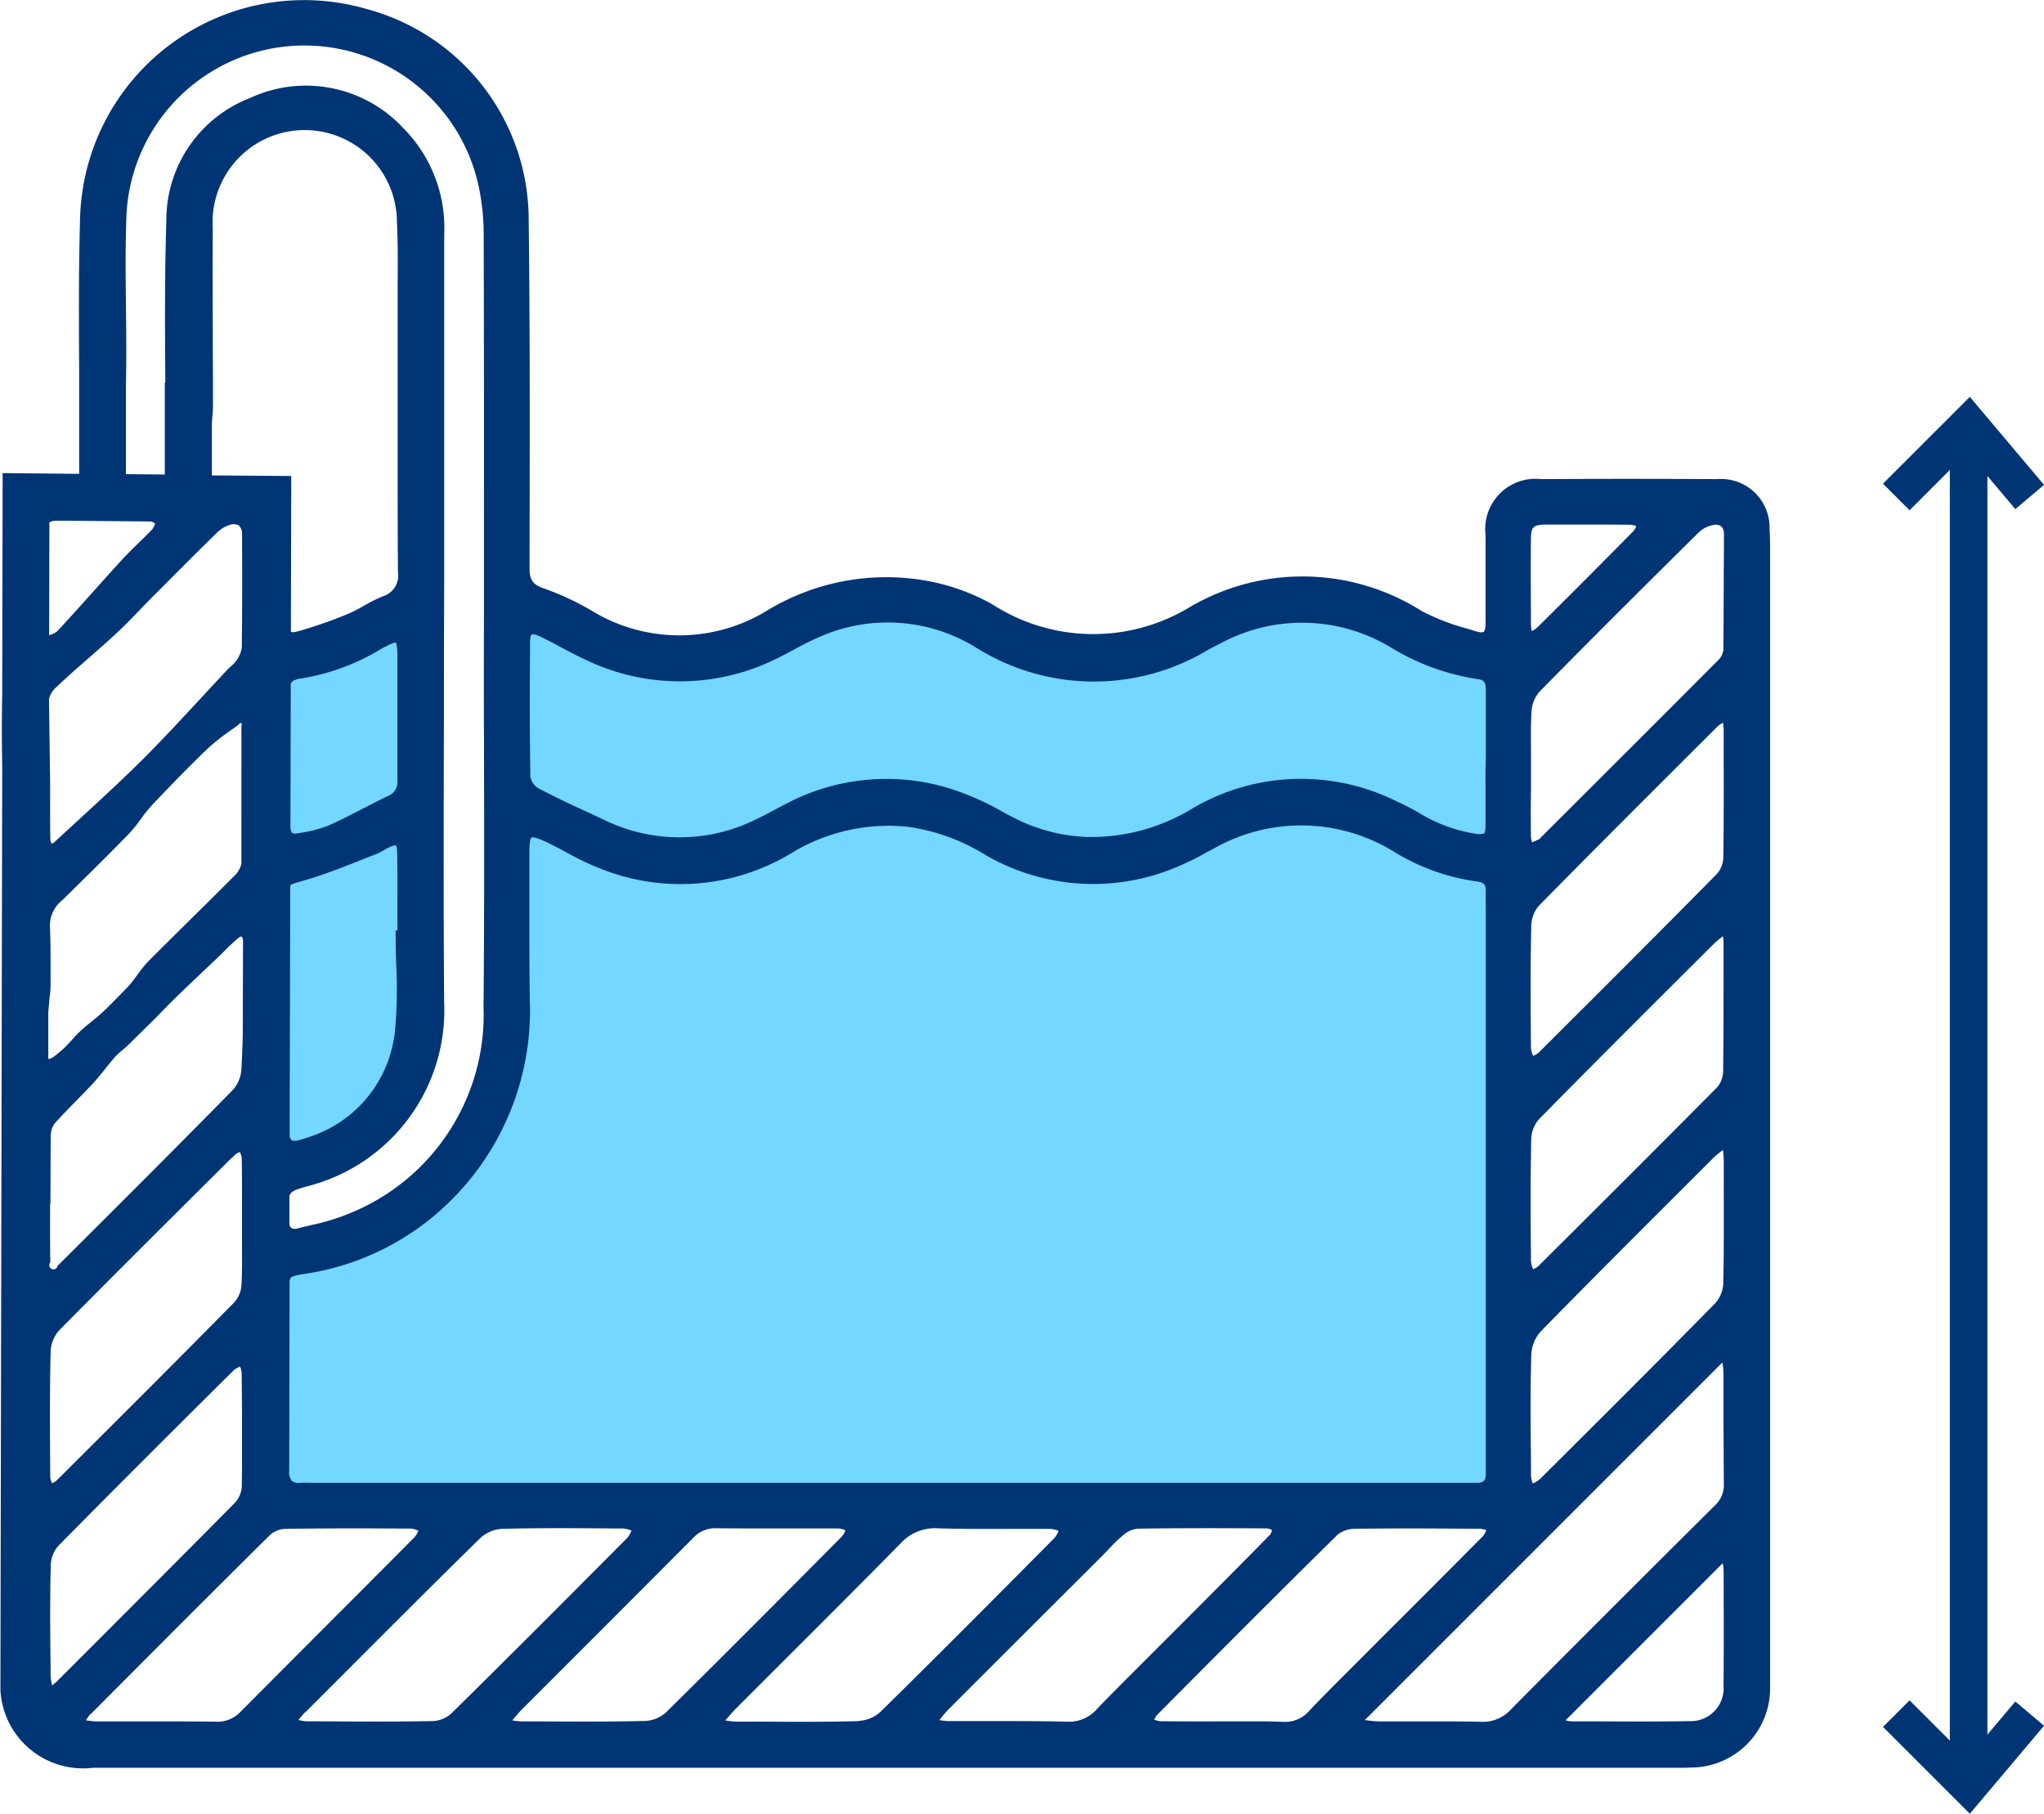
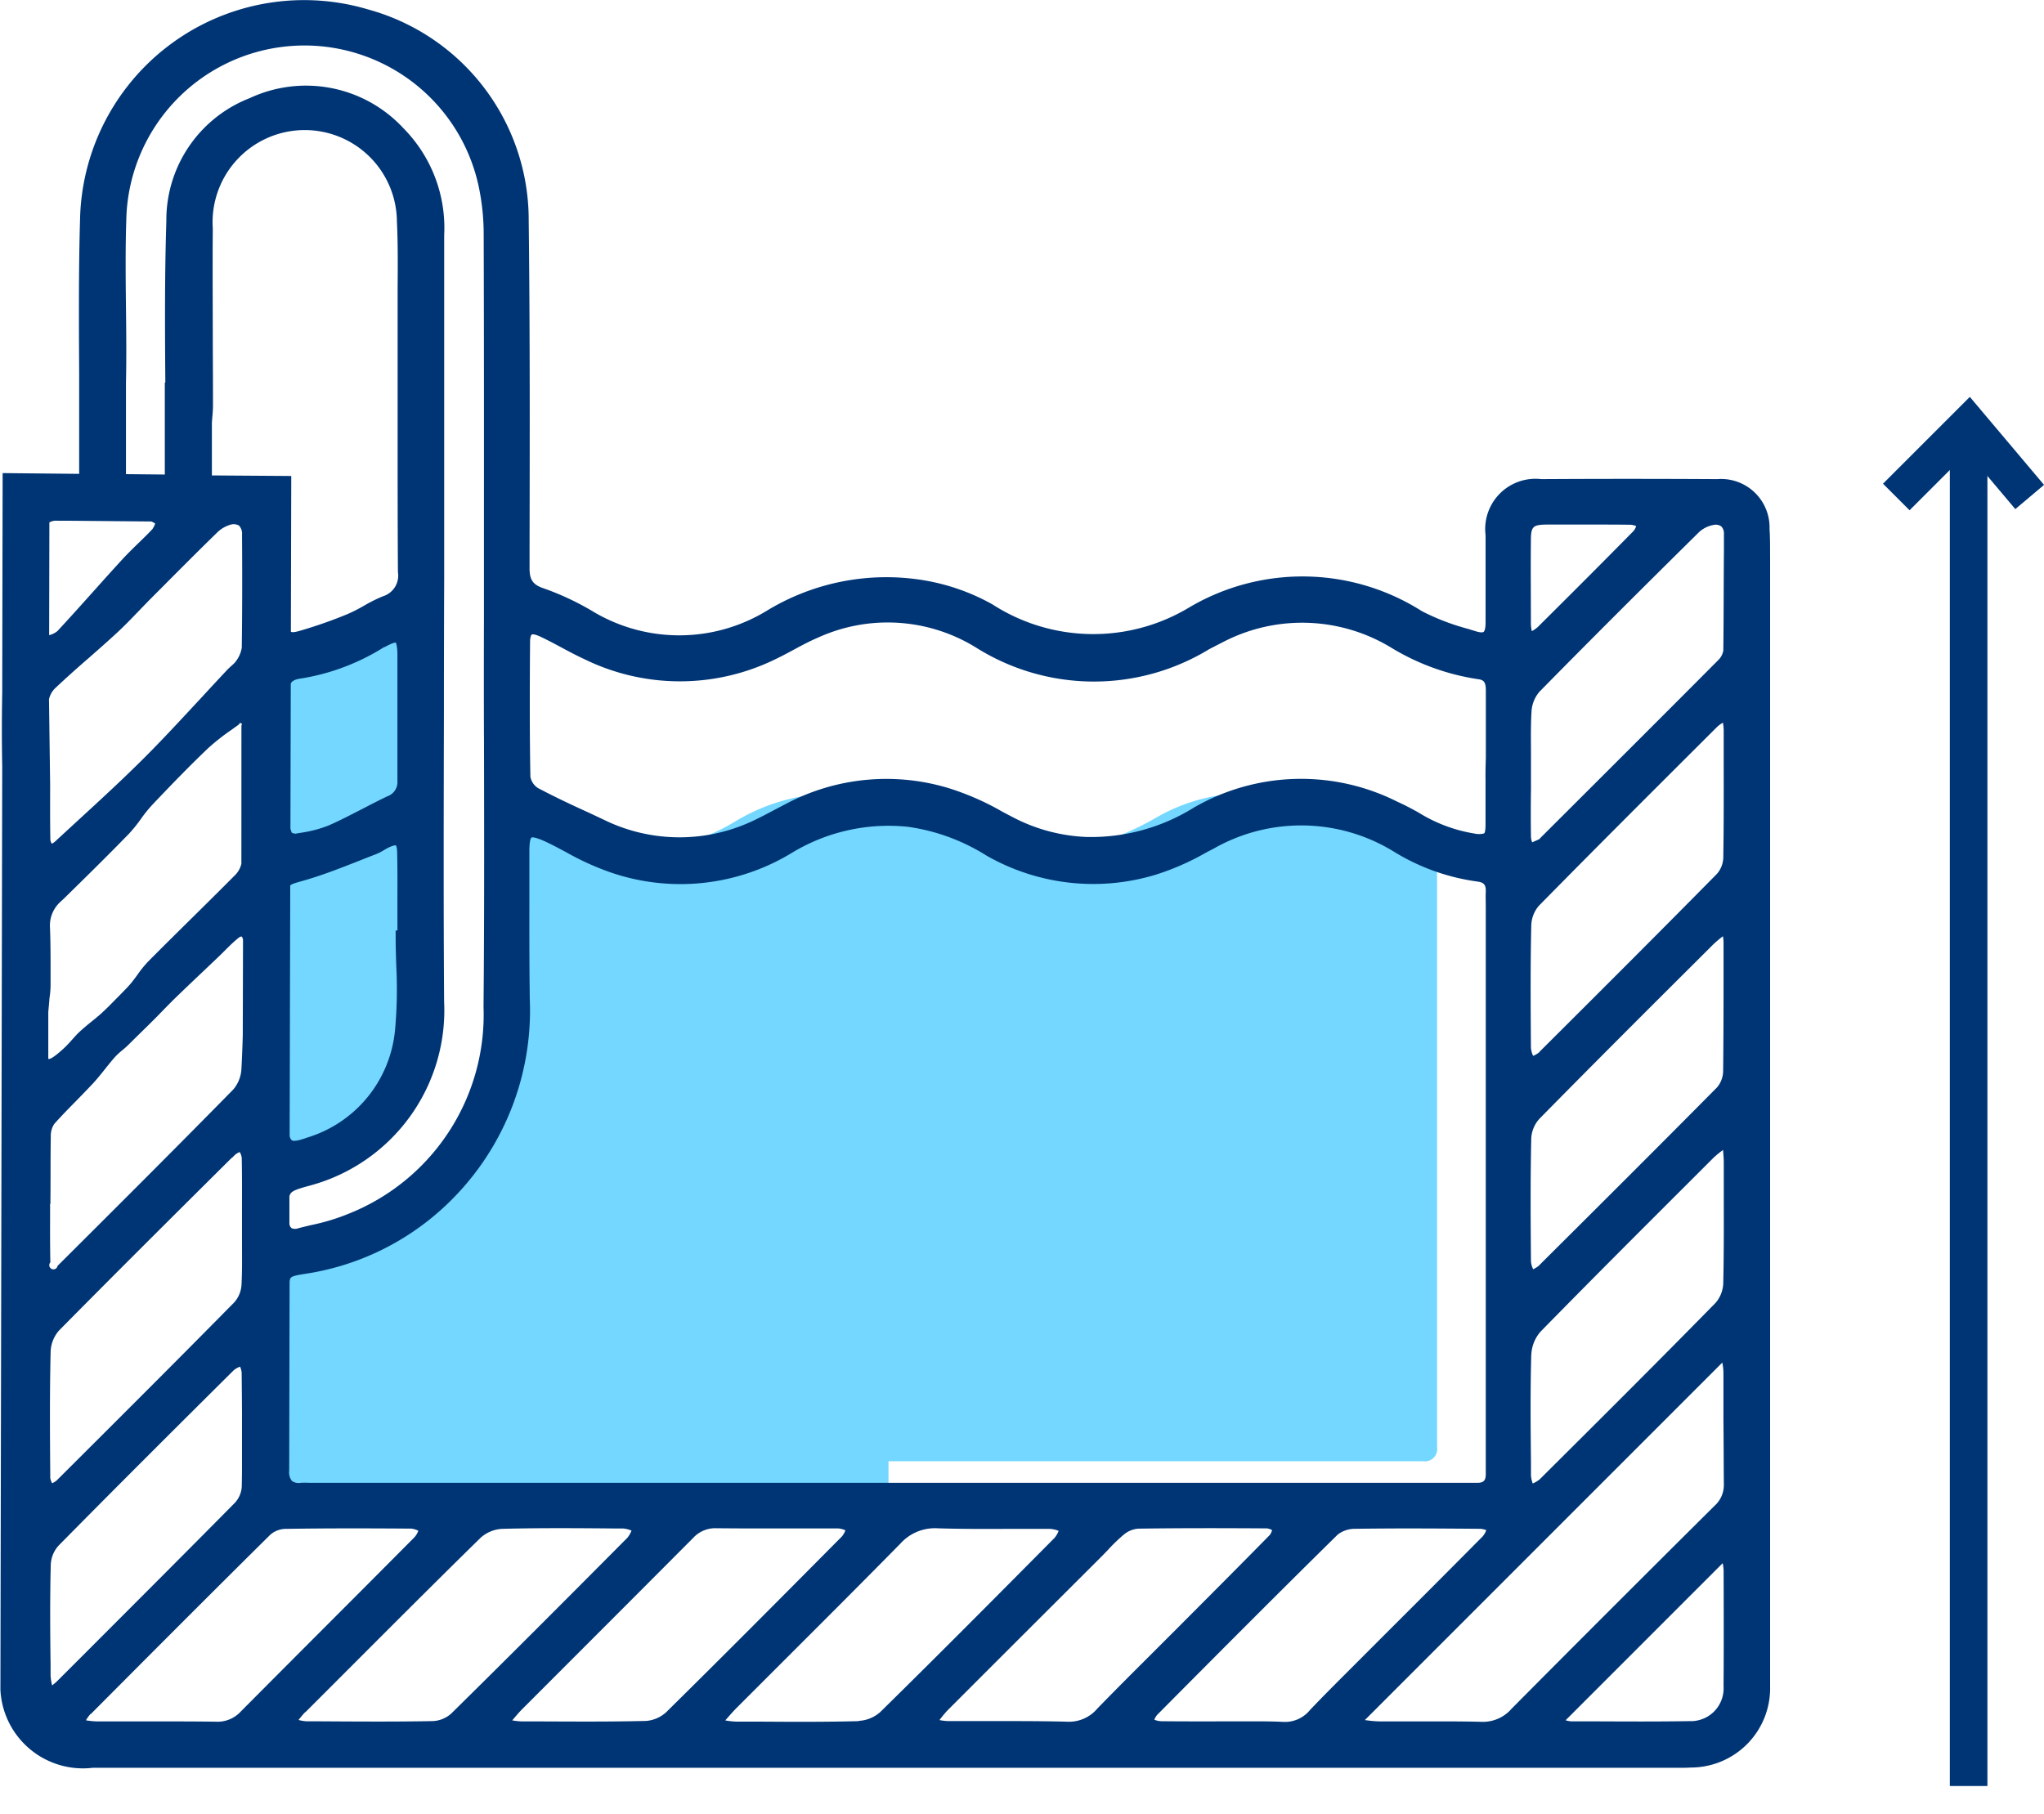
<svg xmlns="http://www.w3.org/2000/svg" width="54.396" height="48.275" viewBox="0 0 54.396 48.275">
  <g id="Group_516" data-name="Group 516" transform="translate(-1238.773 -401.037)">
    <g id="Group_476" data-name="Group 476" transform="translate(1238.773 401.037)">
      <g id="Group_475" data-name="Group 475" transform="translate(7.433 16.432)">
        <g id="Group_471" data-name="Group 471" transform="translate(0.14 5.402)">
-           <path id="Path_763" data-name="Path 763" d="M516.4,453.6H501.1c-.1,0-.209-.008-.312,0-.332.025-.458-.143-.457-.457,0-.821,0-1.643,0-2.464,0-.775,0-1.55,0-2.325,0-.484.054-.514.516-.587a6.8,6.8,0,0,0,3.69-1.782,6.945,6.945,0,0,0,2.208-5.414c-.019-1.307-.007-2.614-.012-3.92,0-.545.109-.629.611-.4s.954.531,1.461.718a5.568,5.568,0,0,0,4.973-.4,5.113,5.113,0,0,1,3.19-.72,5.366,5.366,0,0,1,2.133.779,5.576,5.576,0,0,0,4.425.494,8.147,8.147,0,0,0,1.509-.686,4.843,4.843,0,0,1,4.929.105,5.622,5.622,0,0,0,2.14.766.35.35,0,0,1,.357.412c-.008.2,0,.393,0,.59q0,7.305,0,14.61c0,.1,0,.208,0,.312a.325.325,0,0,1-.365.363H516.4Z" transform="translate(-500.328 -435.818)" fill="#73d7ff" />
+           <path id="Path_763" data-name="Path 763" d="M516.4,453.6H501.1c-.1,0-.209-.008-.312,0-.332.025-.458-.143-.457-.457,0-.821,0-1.643,0-2.464,0-.775,0-1.55,0-2.325,0-.484.054-.514.516-.587a6.8,6.8,0,0,0,3.69-1.782,6.945,6.945,0,0,0,2.208-5.414c-.019-1.307-.007-2.614-.012-3.92,0-.545.109-.629.611-.4a5.568,5.568,0,0,0,4.973-.4,5.113,5.113,0,0,1,3.19-.72,5.366,5.366,0,0,1,2.133.779,5.576,5.576,0,0,0,4.425.494,8.147,8.147,0,0,0,1.509-.686,4.843,4.843,0,0,1,4.929.105,5.622,5.622,0,0,0,2.14.766.35.35,0,0,1,.357.412c-.008.2,0,.393,0,.59q0,7.305,0,14.61c0,.1,0,.208,0,.312a.325.325,0,0,1-.365.363H516.4Z" transform="translate(-500.328 -435.818)" fill="#73d7ff" />
        </g>
        <g id="Group_472" data-name="Group 472" transform="translate(6.551)">
-           <path id="Path_764" data-name="Path 764" d="M572.216,400.664c0,.59.007,1.18,0,1.769-.006.37-.086.408-.441.373a6.636,6.636,0,0,1-2.1-.861,5.559,5.559,0,0,0-5.29.153,5.394,5.394,0,0,1-2.934.8,4.79,4.79,0,0,1-1.963-.512,9.4,9.4,0,0,0-1.695-.777,5.567,5.567,0,0,0-4.118.32c-.331.166-.651.352-.986.508a4.69,4.69,0,0,1-4.149-.019c-.585-.274-1.176-.537-1.746-.838a.586.586,0,0,1-.272-.42c-.022-1.191-.017-2.382-.009-3.573,0-.353.139-.438.466-.285.4.186.775.416,1.173.6a5.622,5.622,0,0,0,4.988-.007c.375-.179.731-.4,1.113-.565a4.613,4.613,0,0,1,4.359.284,6.081,6.081,0,0,0,4.1.774,7.427,7.427,0,0,0,2.271-.915,4.686,4.686,0,0,1,4.643.126,6.027,6.027,0,0,0,2.263.825c.279.031.331.212.332.438,0,.6,0,1.2,0,1.8Z" transform="translate(-546.5 -396.913)" fill="#73d7ff" />
-         </g>
+           </g>
        <g id="Group_473" data-name="Group 473" transform="translate(0.078 5.935)">
          <path id="Path_765" data-name="Path 765" d="M503.006,442.2a21.742,21.742,0,0,1-.018,2.526,3.461,3.461,0,0,1-2.421,2.976c-.551.2-.687.1-.683-.48.007-1.179.022-2.358.024-3.537,0-.817-.017-1.634-.022-2.451,0-.532.027-.5.533-.644.639-.184,1.254-.453,1.876-.691.118-.045.222-.125.337-.178.292-.135.407-.073.414.259.014.578.006,1.156.007,1.734,0,.162,0,.324,0,.485Z" transform="translate(-499.885 -439.659)" fill="#73d7ff" />
        </g>
        <g id="Group_474" data-name="Group 474" transform="translate(0 0.541)">
          <path id="Path_766" data-name="Path 766" d="M502.567,402.928c0,.566,0,1.132,0,1.7a.535.535,0,0,1-.348.539c-.531.253-1.042.548-1.58.784a4.025,4.025,0,0,1-.9.222c-.08.014-.24-.049-.254-.1-.069-.279-.248-.532-.117-.863a2.134,2.134,0,0,0,.051-.75q0-1.091-.014-2.182c0-.318.112-.473.454-.512a5.754,5.754,0,0,0,2.157-.809c.441-.248.55-.185.554.316,0,.554,0,1.108,0,1.663Z" transform="translate(-499.32 -400.808)" fill="#73d7ff" />
        </g>
      </g>
      <path id="Path_767" data-name="Path 767" d="M492.882,292.65a1.29,1.29,0,0,0-1.389-1.328c-1.649-.009-3.182-.009-4.687,0a1.338,1.338,0,0,0-1.481,1.494c0,.326,0,.652,0,.978,0,.449,0,.9,0,1.346,0,.2-.042.241-.053.249s-.057.03-.214-.019l-.208-.064a6.084,6.084,0,0,1-1.218-.468,5.925,5.925,0,0,0-6.176-.111,4.95,4.95,0,0,1-5.257-.072,5.63,5.63,0,0,0-1.829-.641,6.117,6.117,0,0,0-4.189.821,4.472,4.472,0,0,1-4.656-.017,7.328,7.328,0,0,0-1.248-.582c-.307-.1-.4-.229-.394-.573v-.513c.006-2.859.012-5.815-.023-8.722a5.809,5.809,0,0,0-4.278-5.608,5.964,5.964,0,0,0-7.662,5.6c-.039,1.363-.031,2.748-.023,4.088l0,2.674-2.037-.02-.011,5.851c-.012.624-.013,1.283,0,1.956l-.048,24.528,0,.051a2.2,2.2,0,0,0,2.457,2.074h42.214c.1,0,.21,0,.316-.007a2.111,2.111,0,0,0,2.109-2.168c0-.2,0-.4,0-.593q0-14.562,0-29.124c0-.1,0-.2,0-.3C492.895,293.177,492.9,292.912,492.882,292.65Zm-1.224,30.8a.872.872,0,0,1-.9.93c-.841.014-1.7.01-2.527.006l-.621,0a.644.644,0,0,1-.155-.029l4.18-4.181a1.119,1.119,0,0,1,.025.2v.037C491.663,321.4,491.666,322.432,491.658,323.447Zm.008-5.372a.741.741,0,0,1-.249.572c-1.987,1.975-3.753,3.74-5.4,5.4a1.008,1.008,0,0,1-.812.348c-.349-.009-.7-.011-1.051-.011l-.679,0c-.326,0-.652,0-.978,0a2.858,2.858,0,0,1-.345-.03l-.04-.005,9.515-9.517,0,.011a1.573,1.573,0,0,1,.028.247q0,.636,0,1.271C491.661,316.932,491.661,317.5,491.666,318.075Zm-4.908-5.833a.676.676,0,0,1-.167.107.611.611,0,0,1-.058-.205c-.009-1.011-.018-2.158.008-3.292a.84.84,0,0,1,.218-.508c1.39-1.414,2.817-2.839,4.2-4.216l.428-.427a2.876,2.876,0,0,1,.255-.215l0,0a1.251,1.251,0,0,1,.016.164v.6c0,.93,0,1.891-.011,2.836a.685.685,0,0,1-.163.424C489.874,309.139,488.266,310.741,486.758,312.241Zm0-5.672a.614.614,0,0,1-.168.1.652.652,0,0,1-.058-.213c-.009-1.155-.015-2.2.009-3.258a.84.84,0,0,1,.2-.521c1.464-1.49,2.968-2.99,4.422-4.441l.329-.328a.8.8,0,0,1,.15-.107,1.444,1.444,0,0,1,.02.2v.486c0,.955.005,1.942-.011,2.913a.687.687,0,0,1-.168.424C489.992,303.34,488.515,304.817,486.756,306.569Zm-.215,8.042a.99.99,0,0,1,.249-.606c1.323-1.352,2.684-2.711,4-4.025l.6-.6a2.427,2.427,0,0,1,.244-.2l.01-.007c0,.007,0,.014,0,.022.009.108.018.21.018.312l0,.626c0,.852.006,1.732-.014,2.6a.842.842,0,0,1-.207.513c-1.568,1.6-3.169,3.193-4.675,4.691a.679.679,0,0,1-.189.113.765.765,0,0,1-.046-.215l0-.338C486.523,316.548,486.514,315.57,486.541,314.61Zm5.111-18.747a.453.453,0,0,1-.13.264c-1.32,1.328-2.668,2.672-3.971,3.973l-.762.76-.016.017-.023.024c-.062.029-.124.056-.187.083a.444.444,0,0,1-.032-.134c-.007-.429-.006-.866,0-1.288v-.444c0-.156,0-.311,0-.467,0-.38-.009-.772.015-1.154a.886.886,0,0,1,.211-.521c1.223-1.245,2.531-2.553,4.239-4.24a.765.765,0,0,1,.4-.2.253.253,0,0,1,.2.04.267.267,0,0,1,.07.2v.435C491.66,294.082,491.663,294.981,491.652,295.863Zm-2.375-3.181c-.744.756-1.56,1.574-2.569,2.576a.8.8,0,0,1-.155.106,1.114,1.114,0,0,1-.024-.186c0-.791-.008-1.5,0-2.217,0-.387.05-.432.442-.434.369,0,.753,0,1.146,0,.351,0,.71,0,1.071.005a.458.458,0,0,1,.142.036A.325.325,0,0,1,489.277,292.682Zm-11.355,31.7c-.409,0-.832,0-1.247-.005a.581.581,0,0,1-.167-.039.44.44,0,0,1,.076-.131c1.625-1.636,3.215-3.234,4.807-4.8a.751.751,0,0,1,.466-.151c1.138-.017,2.3-.008,3.326,0a.54.54,0,0,1,.159.036.547.547,0,0,1-.094.164q-1.221,1.232-2.45,2.457l-1.165,1.166c-.325.325-.66.66-.983,1a.855.855,0,0,1-.712.316c-.211-.01-.424-.014-.636-.014-.157,0-.313,0-.466,0l-.326,0v0Zm-19.254-26.2c.005,2.354.01,4.788-.012,7.182a5.7,5.7,0,0,1-3.558,5.493,5.554,5.554,0,0,1-1.02.313c-.117.028-.235.056-.351.086a.245.245,0,0,1-.176,0,.167.167,0,0,1-.061-.11l0-.74c.032-.129.116-.17.566-.291a4.83,4.83,0,0,0,3.551-4.892c-.018-2.568-.011-5.179-.005-7.7q0-1.788.007-3.576,0-1.887,0-3.775,0-2.677,0-5.355a3.769,3.769,0,0,0-1.087-2.841,3.533,3.533,0,0,0-4.086-.8,3.479,3.479,0,0,0-2.221,3.27c-.044,1.387-.039,2.772-.027,4.3h-.014V291.2l-1.034-.01v-2.316l0-.094c.015-.68.008-1.368,0-2.035-.008-.763-.017-1.552.009-2.326a4.742,4.742,0,0,1,9.371-.92,6.167,6.167,0,0,1,.14,1.311c.009,2.611.008,5.265.007,7.832v2.442Q458.664,296.634,458.669,298.18Zm-11.535,11.833c0-.4,0-.807.007-1.209a.561.561,0,0,1,.092-.326c.183-.207.383-.41.575-.605.149-.152.3-.309.452-.469.117-.127.225-.262.329-.393.084-.106.172-.215.262-.317a1.765,1.765,0,0,1,.189-.174c.053-.045.107-.09.157-.139.2-.2.4-.393.6-.591l.175-.175.194-.2c.118-.12.236-.24.358-.357q.352-.339.707-.674l.366-.348c.058-.055.115-.112.171-.168.121-.121.236-.235.362-.337.051-.042.081-.044.089-.04s.031.032.037.089c0,.017,0,.034,0,.051l0,.03-.006,2.453c-.007.246-.018.57-.036.9a.918.918,0,0,1-.217.547c-1.509,1.538-3.062,3.086-4.563,4.582l-.113.112a.111.111,0,1,1-.192-.092c-.009-.415-.008-.838-.007-1.248q0-.155,0-.311h.009v-.139Q447.135,310.24,447.134,310.013Zm9.232-6.684h-.048v.138c0,.264.008.532.016.791a11.9,11.9,0,0,1-.032,1.719,3.314,3.314,0,0,1-2.331,2.862c-.274.1-.377.1-.415.075a.193.193,0,0,1-.059-.122l.016-6.659c.028-.036.1-.059.294-.114l.1-.029c.477-.137.945-.323,1.4-.5.163-.065.326-.13.489-.192a1.414,1.414,0,0,0,.211-.108c.044-.026.088-.052.134-.073.14-.065.181-.053.182-.054s.031.031.035.189c.01.408.008.823.007,1.225q0,.253,0,.506Zm-.346-7.539c.237-.133.3-.125.3-.125s.043.054.045.321c0,.385,0,.77,0,1.154l0,1c0,.4,0,.8,0,1.206a.4.4,0,0,1-.269.412c-.224.107-.448.223-.664.335-.3.153-.6.312-.912.447a3.32,3.32,0,0,1-.751.192l-.119.021a.258.258,0,0,1-.1-.031c-.01-.035-.021-.069-.032-.1l.009-3.869c.033-.056.1-.112.286-.133A5.913,5.913,0,0,0,456.02,295.789Zm-4.583-6.1c.011-.113.021-.234.02-.359q0-.786-.005-1.571c0-1.02-.009-2.074,0-3.111a2.453,2.453,0,1,1,4.9-.184c.028.581.023,1.175.019,1.75,0,.247,0,.495,0,.742q0,.782,0,1.564v.691l0,.137q0,.55,0,1.1c0,1.1,0,2.228.008,3.343a.575.575,0,0,1-.4.642,4.07,4.07,0,0,0-.5.249,4.086,4.086,0,0,1-.433.221,12.1,12.1,0,0,1-1.286.451c-.159.046-.211.037-.23.021l.01-4.144-2.112-.015v-1.408Zm.523,19.693.087-.086a.411.411,0,0,1,.123-.07.421.421,0,0,1,.052.149c.009.418.008.844.007,1.256v.441l0,.139h0c0,.113,0,.226,0,.34,0,.4.008.812-.013,1.214a.773.773,0,0,1-.189.457c-1.506,1.529-2.97,2.99-4.728,4.742a.461.461,0,0,1-.122.076.4.4,0,0,1-.051-.146V317.8c-.008-1.073-.016-2.182.011-3.271a.9.9,0,0,1,.225-.548C448.885,312.44,450.448,310.886,451.96,309.384Zm1.957,14.752.765-.765c1.275-1.276,2.594-2.6,3.9-3.88a.933.933,0,0,1,.573-.235c1.02-.027,2.059-.018,3.063-.009h.156a.714.714,0,0,1,.221.056.671.671,0,0,1-.112.193c-1.733,1.744-3.193,3.207-4.686,4.677a.788.788,0,0,1-.484.2h0c-1,.019-2.026.012-3.014.006l-.345,0a1.052,1.052,0,0,1-.22-.036C453.809,324.255,453.861,324.192,453.917,324.136Zm5.519.2c.095-.112.169-.2.248-.279l1.676-1.677q1.441-1.441,2.879-2.885a.788.788,0,0,1,.6-.255c.584.006,1.177.006,1.751.005.5,0,1.005,0,1.508,0a.591.591,0,0,1,.189.05.547.547,0,0,1-.094.165c-1.65,1.664-3.142,3.165-4.679,4.68a.891.891,0,0,1-.54.229c-.907.022-1.831.017-2.724.013l-.564,0a1.836,1.836,0,0,1-.268-.029Zm25.887-25.063c0,.407,0,.828,0,1.241,0,.182-.026.222-.036.231a.516.516,0,0,1-.253.006,4.039,4.039,0,0,1-1.5-.564c-.181-.1-.368-.2-.559-.285a5.7,5.7,0,0,0-5.416.158,5.176,5.176,0,0,1-2.859.781,4.624,4.624,0,0,1-1.907-.5c-.111-.057-.222-.116-.333-.175a7.133,7.133,0,0,0-1.387-.613,5.711,5.711,0,0,0-4.218.33c-.133.067-.265.137-.4.208-.191.1-.388.207-.585.3a4.573,4.573,0,0,1-4.031-.018l-.4-.188c-.442-.2-.9-.417-1.335-.647a.455.455,0,0,1-.2-.3c-.022-1.2-.017-2.423-.009-3.57,0-.185.043-.214.045-.215s.048-.028.224.054.38.19.564.289.4.215.61.311a5.776,5.776,0,0,0,5.106-.007c.161-.077.321-.163.474-.246.206-.111.418-.225.633-.316a4.472,4.472,0,0,1,4.234.275,5.892,5.892,0,0,0,6.175.035c.111-.058.222-.116.334-.172a4.563,4.563,0,0,1,4.513.123,6.208,6.208,0,0,0,2.315.842c.161.018.208.085.209.3,0,.429,0,.859,0,1.288l0,.516Q485.322,299.01,485.323,299.273Zm-25.435,5.878c-.012-.827-.012-1.668-.011-2.482q0-.719,0-1.437c0-.313.042-.365.055-.374s.079-.026.359.1c.192.089.384.192.569.291a7.181,7.181,0,0,0,.9.431,5.706,5.706,0,0,0,5.091-.409,4.957,4.957,0,0,1,3.105-.7,5.3,5.3,0,0,1,2.078.761,5.72,5.72,0,0,0,4.532.507,6.852,6.852,0,0,0,1.321-.583l.215-.113a4.706,4.706,0,0,1,4.8.1,5.691,5.691,0,0,0,2.192.783c.185.022.242.087.235.268-.006.135,0,.271,0,.4,0,.064,0,.129,0,.193V317.5c0,.08,0,.161,0,.241v.07c0,.167-.062.226-.226.226h-30.99l-.1,0a2.094,2.094,0,0,0-.22,0,.31.31,0,0,1-.235-.05.363.363,0,0,1-.073-.267l.011-5.041c.017-.121.028-.142.386-.2a6.966,6.966,0,0,0,3.763-1.818A7.121,7.121,0,0,0,459.888,305.151Zm-10.035-12.511c-.121.128-.25.254-.376.376-.144.14-.292.284-.431.435-.261.284-.518.571-.775.858-.311.347-.633.707-.955,1.053a.572.572,0,0,1-.211.106l-.008,0,.006-3a.364.364,0,0,1,.208-.044h.307l2.2.02a.834.834,0,0,1,.1.053A.422.422,0,0,1,449.853,292.639Zm-2.76,4.534a.6.6,0,0,1,.15-.279c.294-.278.6-.551.905-.815.243-.213.494-.434.736-.657.212-.195.414-.405.609-.608.107-.111.214-.223.323-.332l.269-.27c.481-.483.978-.983,1.474-1.466a.842.842,0,0,1,.346-.212.292.292,0,0,1,.242.016.306.306,0,0,1,.083.239c.008,1.17.005,2.128-.007,3.017a.818.818,0,0,1-.141.337.667.667,0,0,1-.125.134c-.033.03-.066.06-.1.092q-.346.369-.688.741c-.5.537-1.009,1.092-1.533,1.616-.578.578-1.191,1.141-1.785,1.686q-.3.276-.6.553a.4.4,0,0,1-.083.054.234.234,0,0,1-.039-.107c-.008-.406-.007-.819-.006-1.219v-.276Zm5.12,4.38a.638.638,0,0,1-.192.326c-.385.388-.775.773-1.164,1.157s-.75.741-1.121,1.115a2.988,2.988,0,0,0-.288.355c-.054.074-.108.148-.166.219-.083.1-.176.193-.273.292l-.138.14c-.127.13-.259.264-.394.386-.08.072-.164.14-.247.207-.1.08-.2.163-.3.254s-.157.16-.23.24a3.017,3.017,0,0,1-.265.27l-.023.02c-.078.067-.262.226-.327.214l-.011,0,0-1.246.028-.314c0-.041.008-.081.013-.122a2.414,2.414,0,0,0,.02-.268v-.326c0-.4,0-.8-.015-1.206a.852.852,0,0,1,.277-.7l.1-.093c.57-.559,1.159-1.137,1.725-1.72a3.855,3.855,0,0,0,.322-.4,3.779,3.779,0,0,1,.282-.352c.579-.612,1.057-1.1,1.5-1.522a5.759,5.759,0,0,1,.621-.489l.205-.148a.037.037,0,1,1,.062.03Zm-5.071,18.627a.8.8,0,0,1,.21-.483c1.612-1.635,3.25-3.265,4.659-4.665a.546.546,0,0,1,.167-.093.5.5,0,0,1,.042.16q.006.517.009,1.032l0,1.351,0,.12q0,.273-.007.547a.694.694,0,0,1-.189.42c-1.362,1.379-2.756,2.771-4.1,4.117l-.623.622a1.535,1.535,0,0,1-.133.114,1.278,1.278,0,0,1-.042-.261l0-.294C447.124,321.985,447.118,321.074,447.142,320.18Zm1.06,4.008c1.554-1.561,3.162-3.175,4.781-4.777a.636.636,0,0,1,.394-.155c1.189-.019,2.365-.014,3.359-.007a.533.533,0,0,1,.186.057.573.573,0,0,1-.1.17q-1.128,1.136-2.26,2.268-1.184,1.186-2.365,2.373a.838.838,0,0,1-.667.271c-.651-.009-1.313-.008-1.953-.007-.4,0-.8,0-1.2,0a2.153,2.153,0,0,1-.3-.03A.979.979,0,0,1,448.2,324.188Zm20.444.185c-.889.024-1.795.019-2.671.013l-.587,0a2.02,2.02,0,0,1-.29-.031h-.009l.049-.056c.089-.1.181-.207.276-.3q.7-.7,1.392-1.392c.968-.966,1.968-1.966,2.944-2.958a1.234,1.234,0,0,1,1-.408c.615.019,1.239.017,1.842.015.382,0,.763,0,1.145,0a.777.777,0,0,1,.225.052.634.634,0,0,1-.109.188c-1.567,1.58-3.1,3.124-4.637,4.634A.932.932,0,0,1,468.646,324.373Zm2.148-.032A2.964,2.964,0,0,1,471,324.1q1.591-1.593,3.185-3.183l.911-.909c.062-.062.123-.126.184-.19a4.472,4.472,0,0,1,.423-.407.682.682,0,0,1,.376-.154c1.169-.017,2.34-.014,3.431-.007a.382.382,0,0,1,.133.046.366.366,0,0,1-.058.127c-.712.725-1.442,1.458-2.147,2.165l-.343.344-.649.649c-.479.478-.975.972-1.454,1.466a.985.985,0,0,1-.807.348c-.507-.013-1.02-.016-1.526-.016h-.553c-.36,0-.721,0-1.081,0a1.5,1.5,0,0,1-.238-.028Z" transform="translate(-445.79 -278.57)" fill="#003575" />
    </g>
    <path id="Path_772" data-name="Path 772" d="M8954.535-5076.863v36.1" transform="translate(-7663.372 5489.337)" fill="none" stroke="#003575" stroke-width="1" />
-     <path id="Path_773" data-name="Path 773" d="M8952-5041.074l1.926,1.926,1.624-1.926" transform="translate(-7662.762 5487.721)" fill="none" stroke="#003575" stroke-width="1" />
    <path id="Path_774" data-name="Path 774" d="M8952-5039.147l1.926-1.926,1.624,1.926" transform="translate(-7662.762 5453.412)" fill="none" stroke="#003575" stroke-width="1" />
  </g>
</svg>